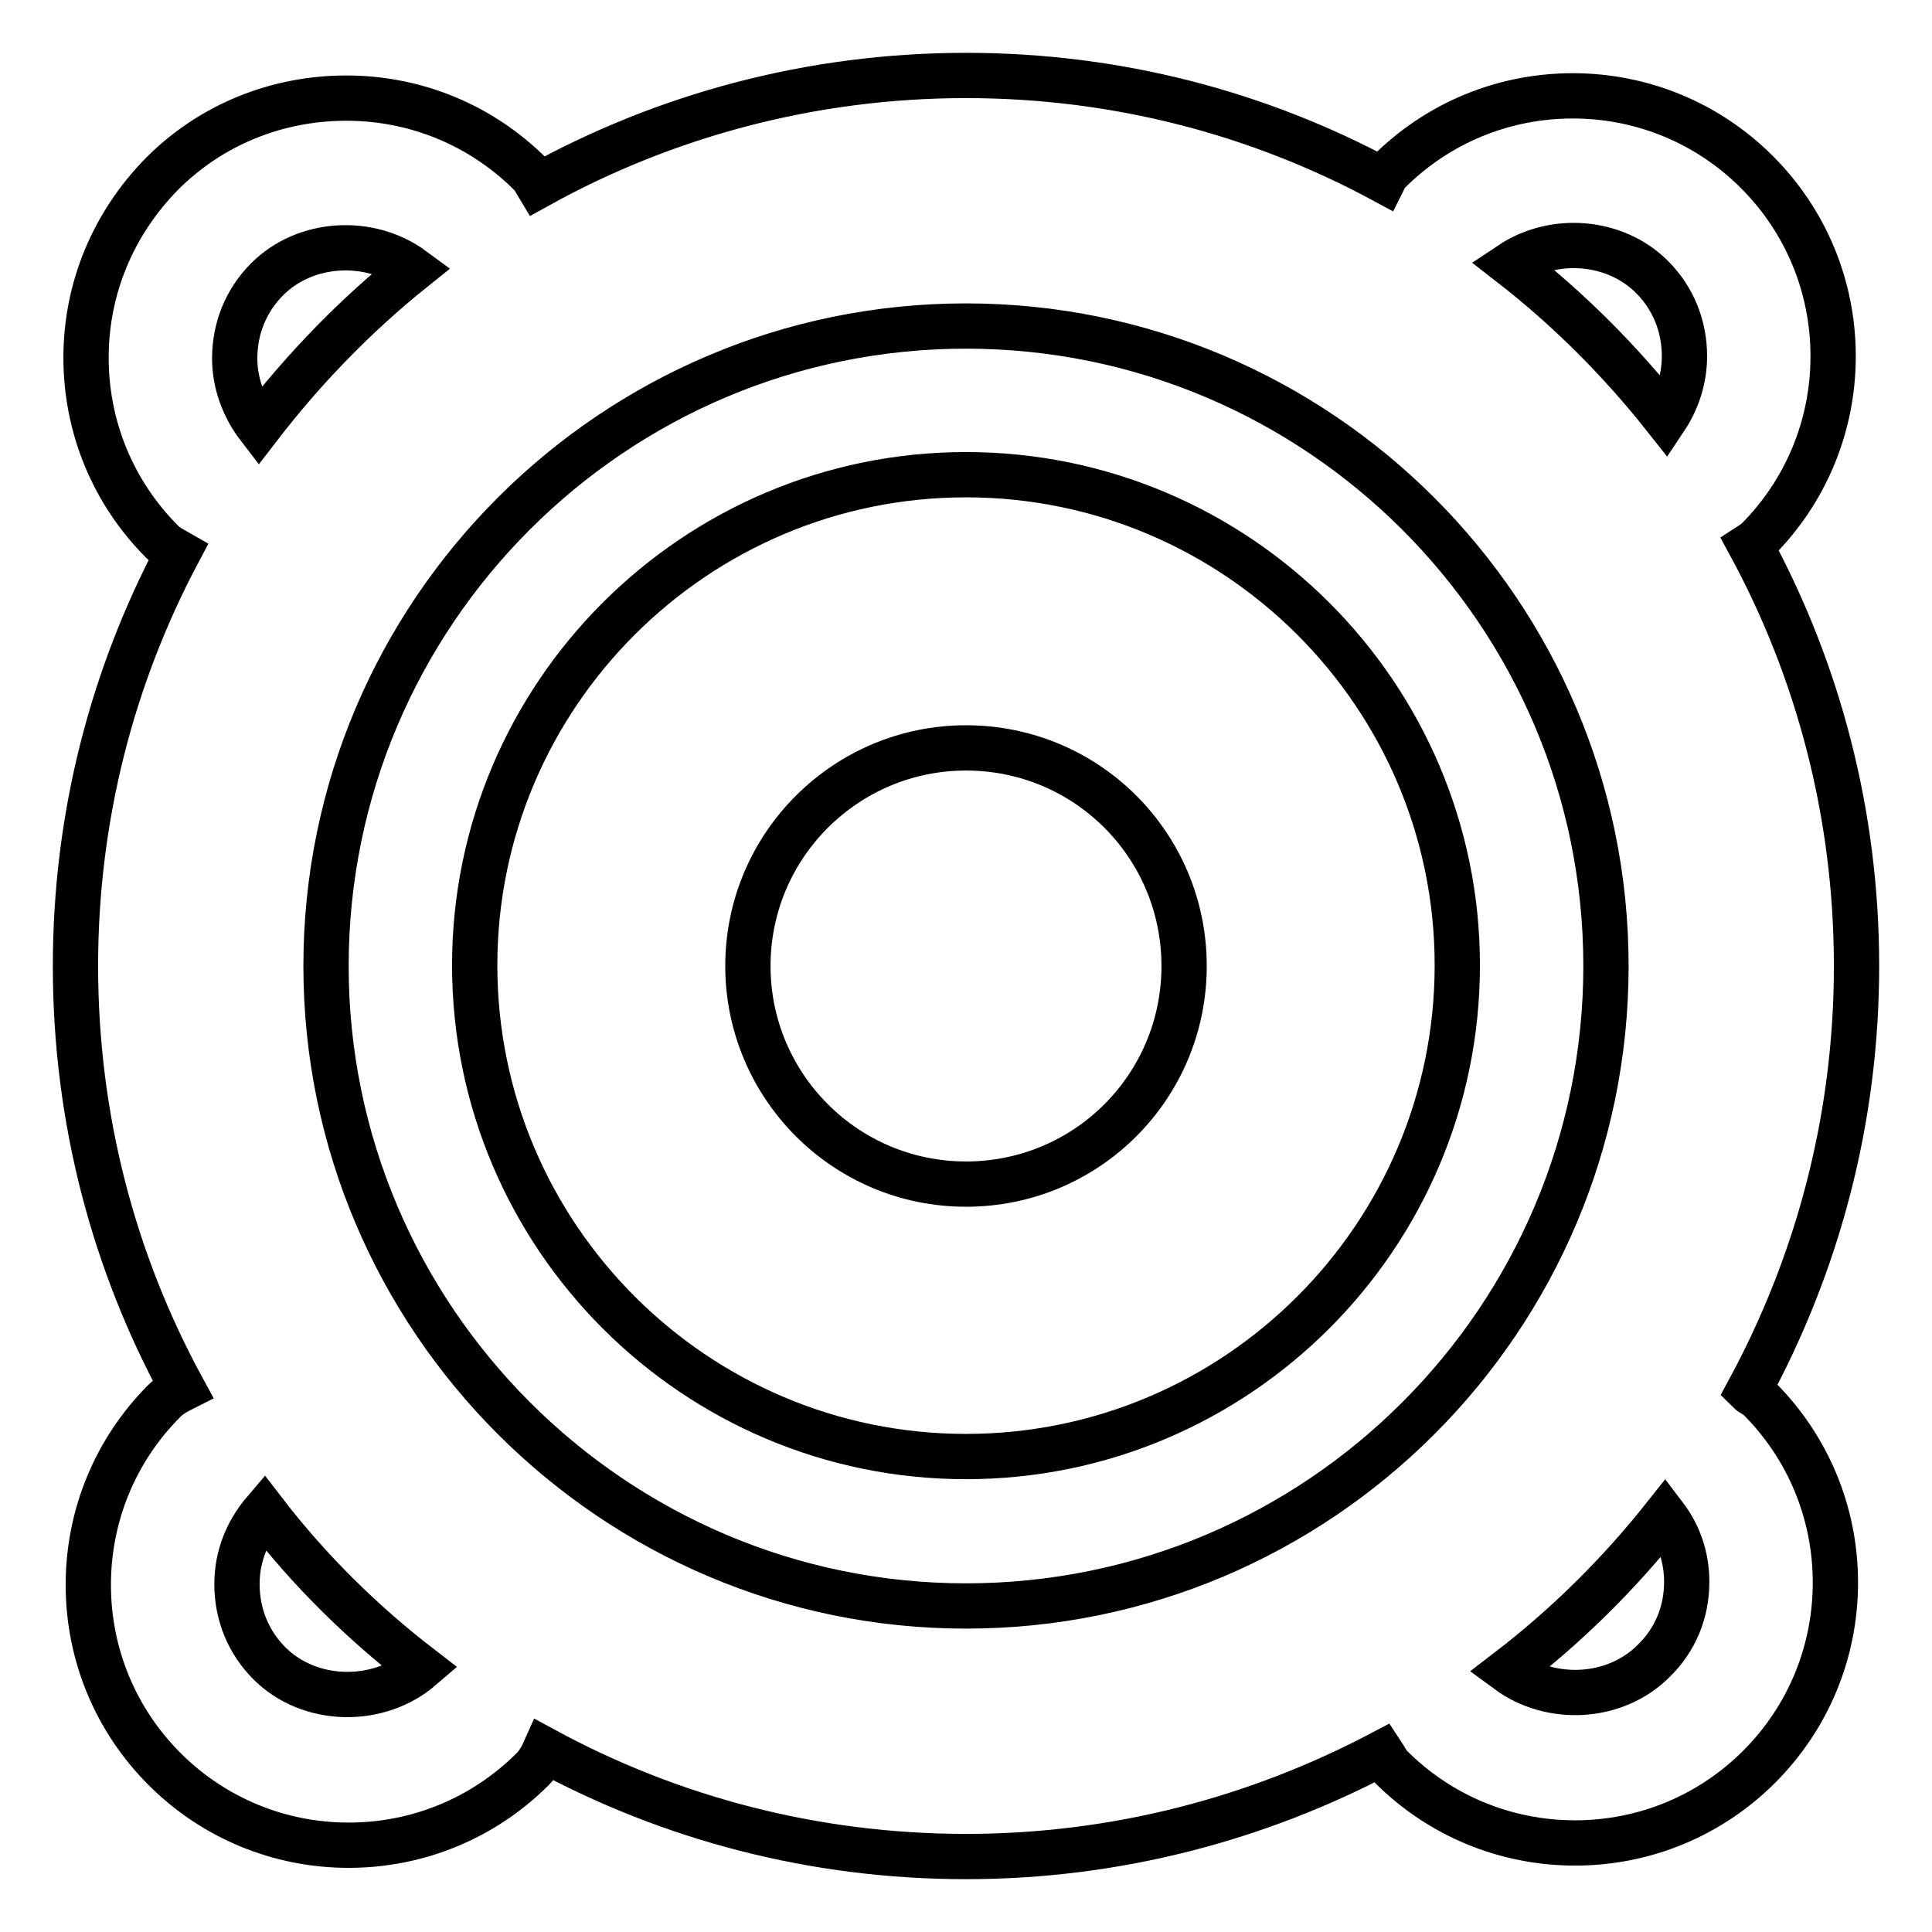
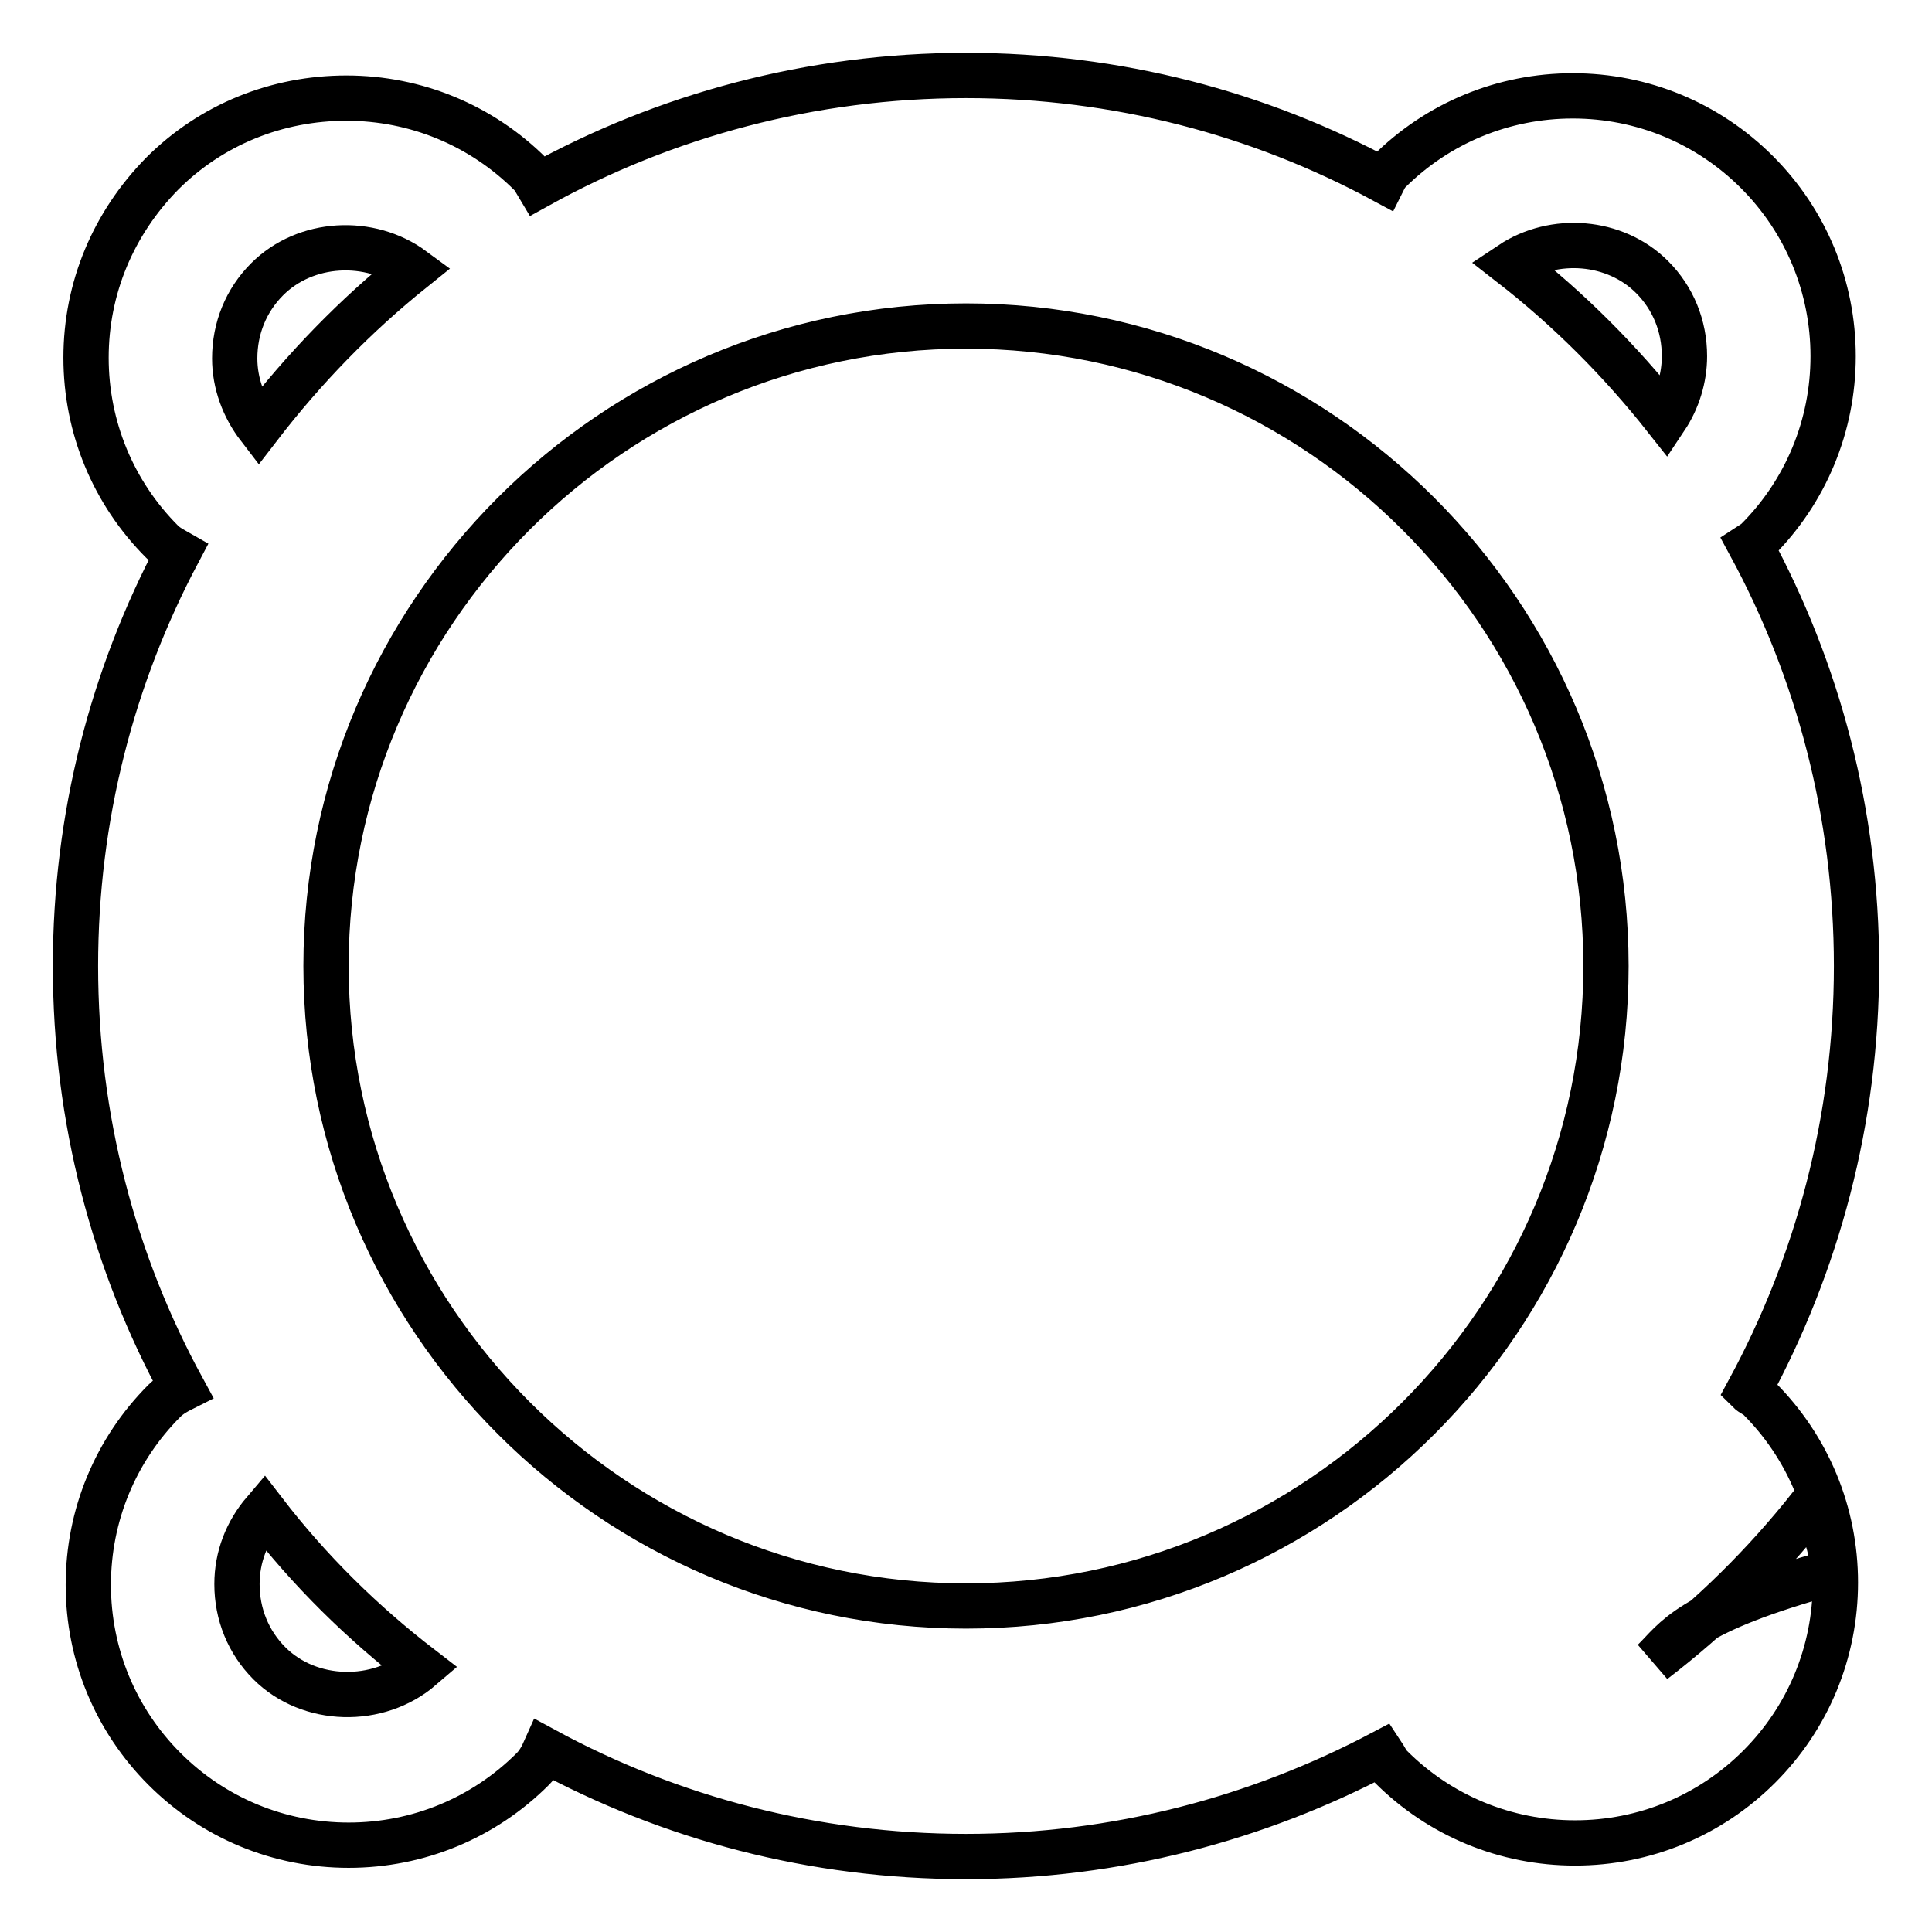
<svg xmlns="http://www.w3.org/2000/svg" version="1.1" x="0px" y="0px" viewBox="0 0 256 256" enable-background="new 0 0 256 256" xml:space="preserve">
  <g>
    <g>
      <g>
        <g>
-           <path stroke-width="6" fill-opacity="0" stroke="#000000" d="M231.7,184.3c9.1-16.8,14.3-35.9,14.3-56.3c0-20.2-5.1-39.2-14.1-55.8c0.3-0.2,0.7-0.3,0.9-0.6c6.5-6.5,10.1-15.2,10.1-24.4s-3.6-17.9-10.1-24.4c-6.5-6.5-15.2-10.1-24.4-10.1s-17.9,3.6-24.4,10.1c-0.3,0.3-0.5,0.7-0.7,1.1C166.8,15,148,10,128,10c-20.5,0-39.9,5.3-56.7,14.6c-0.3-0.5-0.6-1.1-1-1.5c-6.5-6.5-15.2-10.1-24.4-10.1S28,16.5,21.5,23C15,29.6,11.4,38.2,11.4,47.4c0,9.2,3.6,17.9,10.1,24.4c0.6,0.6,1.4,1,2.1,1.4C14.9,89.6,10,108.2,10,128c0,20.3,5.1,39.3,14.2,56c-0.8,0.4-1.7,0.9-2.4,1.6c-6.5,6.5-10.1,15.2-10.1,24.4c0,9.2,3.6,17.9,10.1,24.4c6.5,6.5,15.2,10.1,24.4,10.1c9.2,0,17.9-3.6,24.4-10.1c0.7-0.7,1.2-1.6,1.6-2.5c16.6,9,35.6,14.1,55.8,14.1c19.9,0,38.6-5,55.1-13.7c0.4,0.6,0.7,1.3,1.2,1.8c6.5,6.5,15.2,10.1,24.4,10.1c9.2,0,17.9-3.6,24.4-10.1c6.5-6.5,10.1-15.2,10.1-24.4c0-9.2-3.6-17.9-10.1-24.4C232.7,184.9,232.1,184.7,231.7,184.3z M218.9,36.7c2.8,2.8,4.3,6.5,4.3,10.5c0,2.9-0.9,5.8-2.5,8.2c-6-7.6-12.9-14.5-20.5-20.4C205.9,31.2,214,31.8,218.9,36.7z M35.4,37c5.1-5.1,13.6-5.5,19.3-1.3c-7.6,6.1-14.4,13.1-20.4,20.9c-2-2.6-3.2-5.8-3.2-9.1C31.1,43.5,32.6,39.8,35.4,37z M35.7,220.4c-2.8-2.8-4.3-6.5-4.3-10.5c0-3.6,1.3-6.9,3.6-9.6c6,7.8,13,14.7,20.8,20.7C50.1,225.9,41,225.7,35.7,220.4z M128,212.8c-46.7,0-84.8-38.1-84.8-84.8s38-84.8,84.8-84.8c46.7,0,84.8,38,84.8,84.8C212.8,174.7,174.8,212.8,128,212.8z M219.1,220.1c-5.1,5.1-13.6,5.5-19.3,1.3c7.7-5.9,14.7-12.8,20.8-20.5c1.9,2.5,2.9,5.5,2.9,8.7C223.5,213.6,222,217.3,219.1,220.1z" />
-           <path stroke-width="6" fill-opacity="0" stroke="#000000" d="M128,62.9c-35.9,0-65.1,29.2-65.1,65c0,35.9,29.2,65.1,65.1,65.1c35.9,0,65.1-29.2,65.1-65.1C193.1,92.1,163.9,62.9,128,62.9z M128,156.9c-16,0-28.9-13-28.9-28.9c0-16,13-28.9,28.9-28.9c16,0,28.9,12.9,28.9,28.9C156.9,144,144,156.9,128,156.9z" />
+           <path stroke-width="6" fill-opacity="0" stroke="#000000" d="M231.7,184.3c9.1-16.8,14.3-35.9,14.3-56.3c0-20.2-5.1-39.2-14.1-55.8c0.3-0.2,0.7-0.3,0.9-0.6c6.5-6.5,10.1-15.2,10.1-24.4s-3.6-17.9-10.1-24.4c-6.5-6.5-15.2-10.1-24.4-10.1s-17.9,3.6-24.4,10.1c-0.3,0.3-0.5,0.7-0.7,1.1C166.8,15,148,10,128,10c-20.5,0-39.9,5.3-56.7,14.6c-0.3-0.5-0.6-1.1-1-1.5c-6.5-6.5-15.2-10.1-24.4-10.1S28,16.5,21.5,23C15,29.6,11.4,38.2,11.4,47.4c0,9.2,3.6,17.9,10.1,24.4c0.6,0.6,1.4,1,2.1,1.4C14.9,89.6,10,108.2,10,128c0,20.3,5.1,39.3,14.2,56c-0.8,0.4-1.7,0.9-2.4,1.6c-6.5,6.5-10.1,15.2-10.1,24.4c0,9.2,3.6,17.9,10.1,24.4c6.5,6.5,15.2,10.1,24.4,10.1c9.2,0,17.9-3.6,24.4-10.1c0.7-0.7,1.2-1.6,1.6-2.5c16.6,9,35.6,14.1,55.8,14.1c19.9,0,38.6-5,55.1-13.7c0.4,0.6,0.7,1.3,1.2,1.8c6.5,6.5,15.2,10.1,24.4,10.1c9.2,0,17.9-3.6,24.4-10.1c6.5-6.5,10.1-15.2,10.1-24.4c0-9.2-3.6-17.9-10.1-24.4C232.7,184.9,232.1,184.7,231.7,184.3z M218.9,36.7c2.8,2.8,4.3,6.5,4.3,10.5c0,2.9-0.9,5.8-2.5,8.2c-6-7.6-12.9-14.5-20.5-20.4C205.9,31.2,214,31.8,218.9,36.7z M35.4,37c5.1-5.1,13.6-5.5,19.3-1.3c-7.6,6.1-14.4,13.1-20.4,20.9c-2-2.6-3.2-5.8-3.2-9.1C31.1,43.5,32.6,39.8,35.4,37z M35.7,220.4c-2.8-2.8-4.3-6.5-4.3-10.5c0-3.6,1.3-6.9,3.6-9.6c6,7.8,13,14.7,20.8,20.7C50.1,225.9,41,225.7,35.7,220.4z M128,212.8c-46.7,0-84.8-38.1-84.8-84.8s38-84.8,84.8-84.8c46.7,0,84.8,38,84.8,84.8C212.8,174.7,174.8,212.8,128,212.8z M219.1,220.1c7.7-5.9,14.7-12.8,20.8-20.5c1.9,2.5,2.9,5.5,2.9,8.7C223.5,213.6,222,217.3,219.1,220.1z" />
        </g>
      </g>
      <g />
      <g />
      <g />
      <g />
      <g />
      <g />
      <g />
      <g />
      <g />
      <g />
      <g />
      <g />
      <g />
      <g />
      <g />
    </g>
  </g>
</svg>